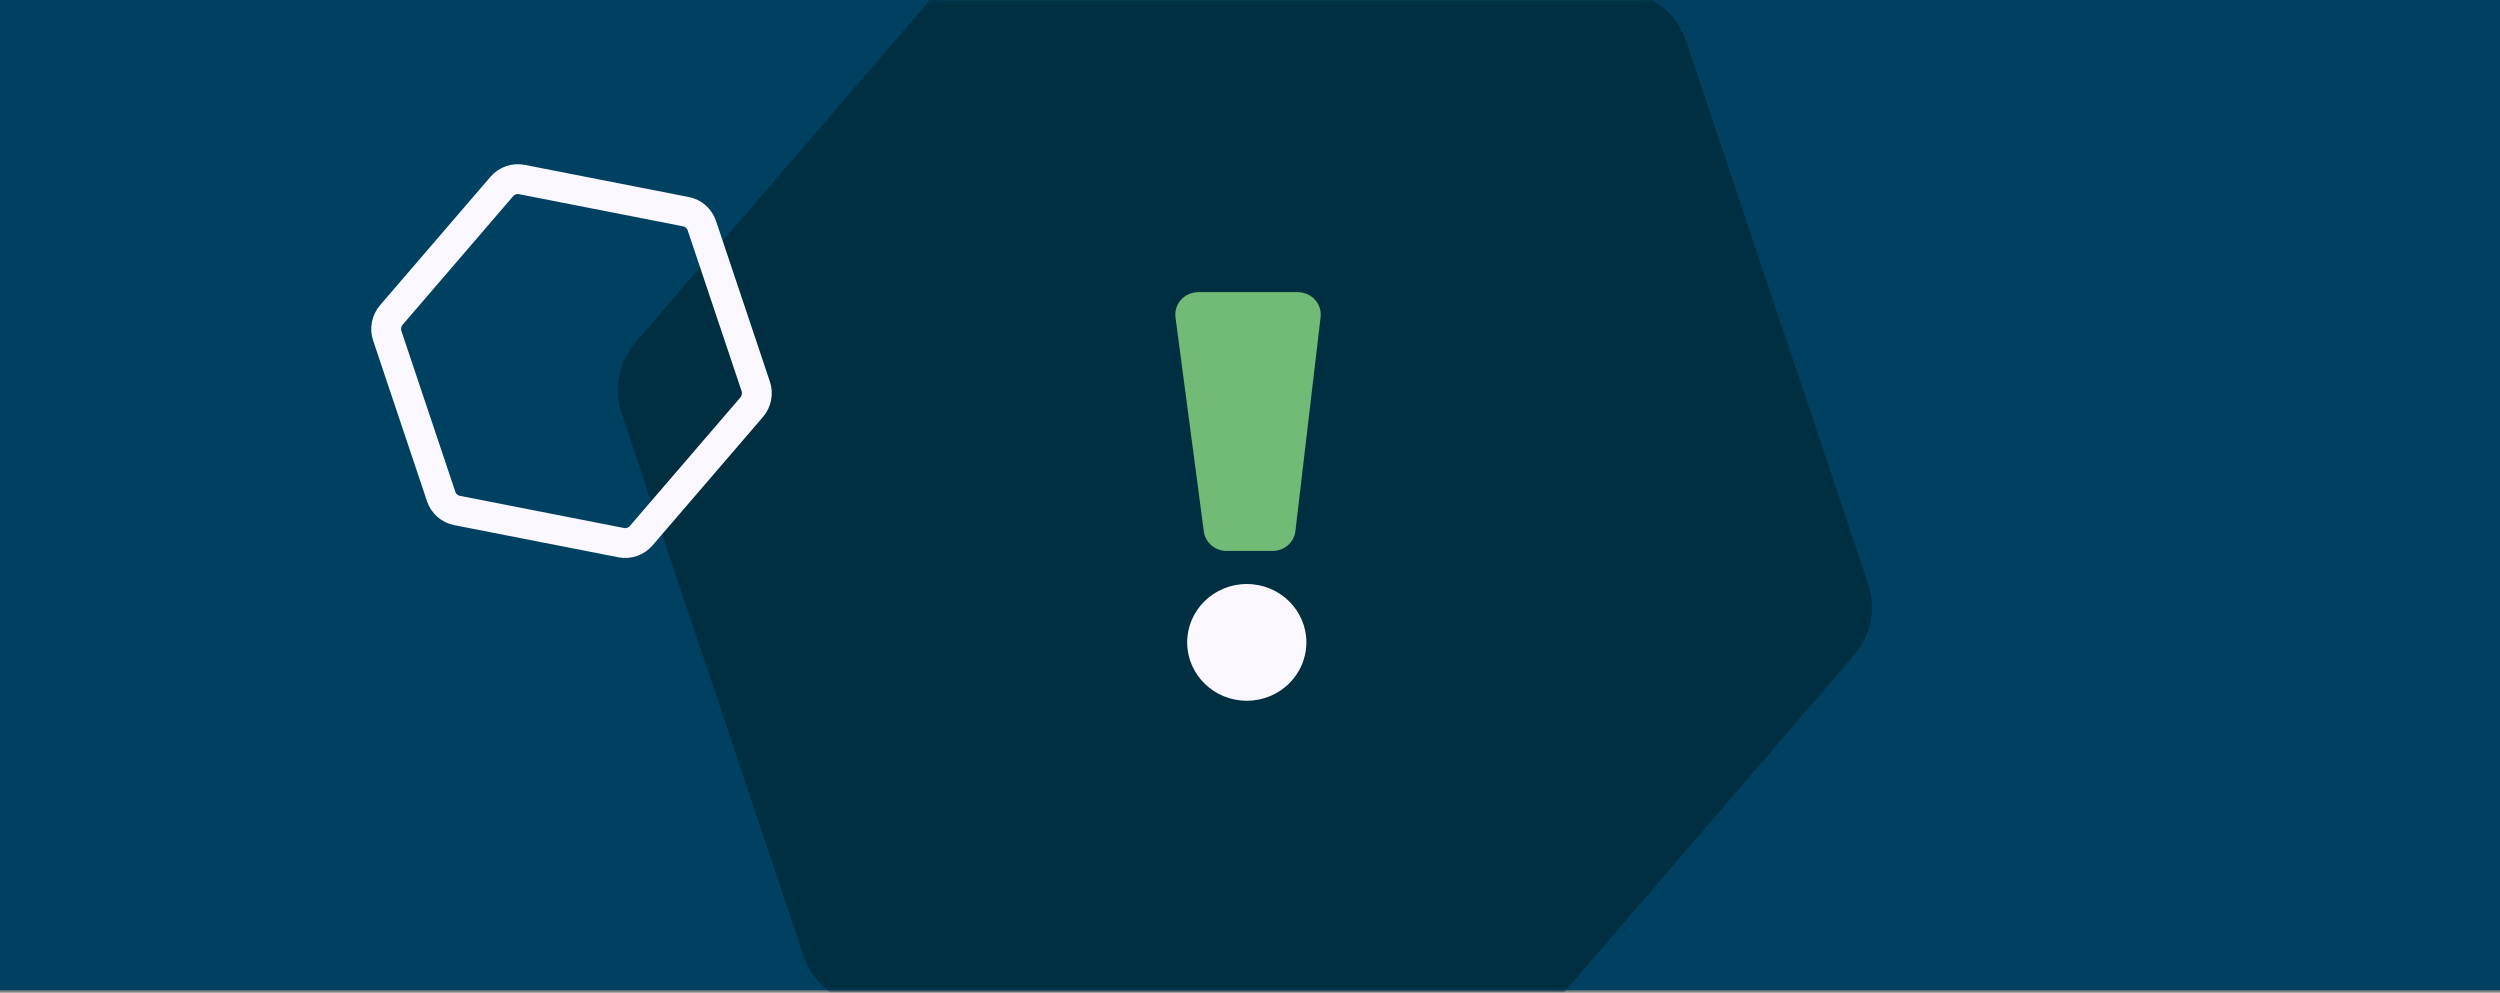
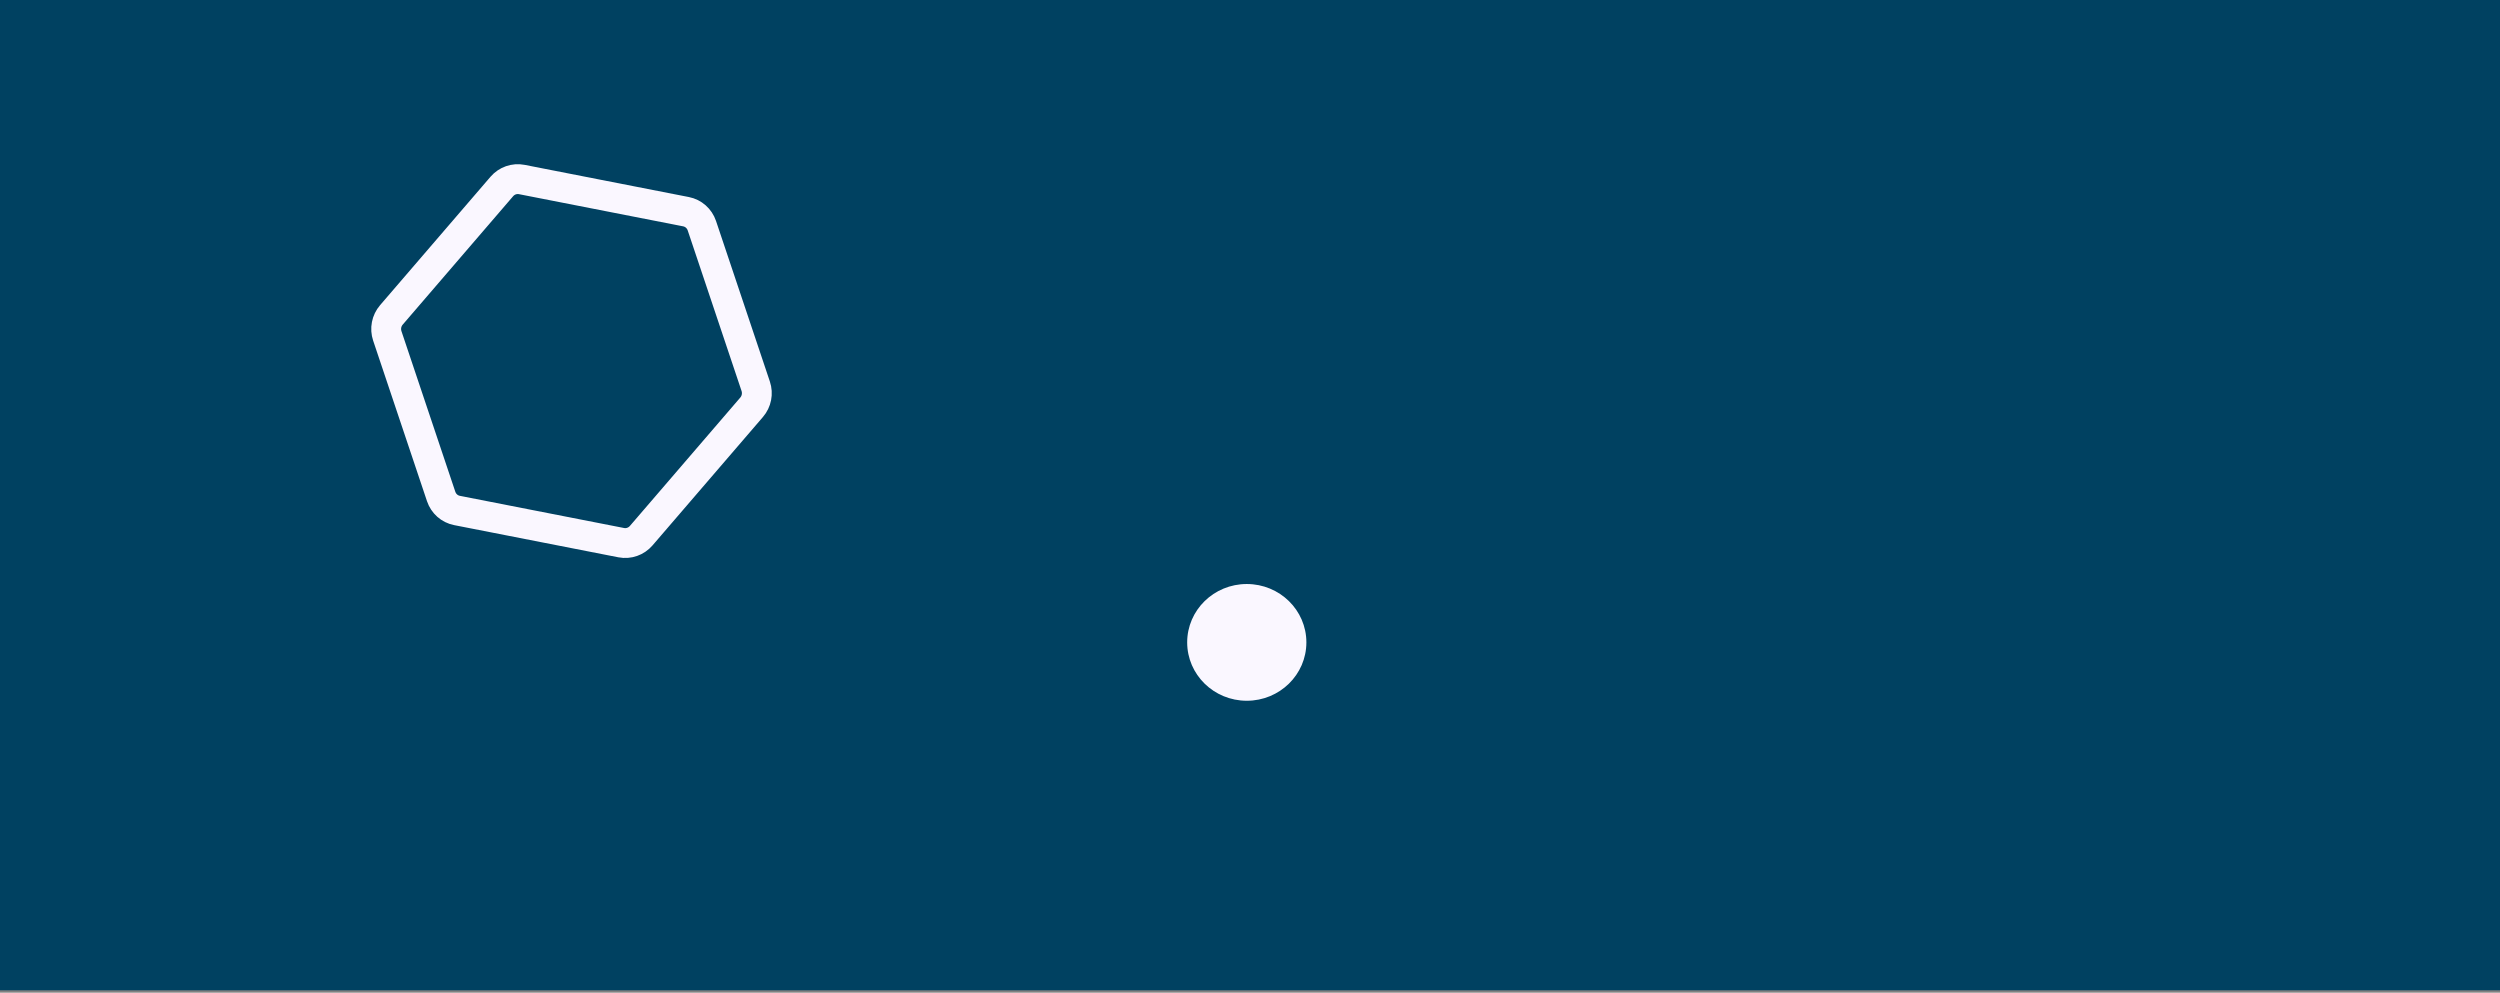
<svg xmlns="http://www.w3.org/2000/svg" xmlns:xlink="http://www.w3.org/1999/xlink" width="753px" height="299px" viewBox="0 0 753 299" version="1.1">
  <rect x="0" y="0" width="753" height="299" fill="#808080" stroke="none" />
  <title>post-featured-image-2</title>
  <defs>
    <rect id="path-1" x="0" y="35.246" width="753" height="298.28" />
  </defs>
  <g id="Page-1" stroke="none" stroke-width="1" fill="none" fill-rule="evenodd">
    <g id="post-featured-image-2">
      <g id="Group" transform="translate(0, -35.246)">
        <mask id="mask-2" fill="white">
          <use xlink:href="#path-1" />
        </mask>
        <use id="Rectangle" fill="#004161" fill-rule="nonzero" xlink:href="#path-1" />
-         <path d="M258.264,337.665 L425.649,370.464 C433.149,371.934 440.915,369.22 445.981,363.34 L558.485,232.501 C563.551,226.621 565.147,218.462 562.672,211.104 L507.792,47.465 C505.317,40.107 499.188,34.671 491.647,33.193 L324.263,0.393 C316.762,-1.077 308.996,1.637 303.931,7.517 L191.426,138.357 C186.36,144.237 184.764,152.396 187.239,159.753 L242.119,323.392 C244.595,330.75 250.723,336.187 258.264,337.665 Z" id="Path" fill="#002F42" fill-rule="nonzero" mask="url(#mask-2)" />
        <path d="M137.648,189.002 L187.122,198.697 C189.339,199.131 191.635,198.329 193.132,196.591 L226.385,157.919 C227.883,156.181 228.355,153.769 227.623,151.594 L211.402,103.227 C210.67,101.052 208.859,99.445 206.63,99.008 L157.155,89.314 C154.938,88.879 152.643,89.681 151.146,91.419 L117.892,130.092 C116.395,131.83 115.923,134.242 116.655,136.416 L132.876,184.784 C133.608,186.958 135.419,188.565 137.648,189.002 Z" id="Path" stroke="#FAF7FF" stroke-width="8.99" mask="url(#mask-2)" />
      </g>
      <g id="Group" transform="translate(354, 88)" fill-rule="nonzero">
-         <path d="M29.311,77.942 L15.44,77.942 C12.053,77.942 9.163,75.534 8.618,72.258 L0.091,7.847 C-0.591,3.733 2.652,0 6.913,0 L36.899,0 C41.106,0 44.337,3.651 43.739,7.73 L36.157,72.14 C35.666,75.469 32.752,77.942 29.317,77.942 L29.311,77.942 Z" id="Path" fill="#71BB76" />
        <path d="M21.53,123.067 C31.445,123.067 39.482,115.195 39.482,105.486 C39.482,95.776 31.445,87.904 21.53,87.904 C11.616,87.904 3.578,95.776 3.578,105.486 C3.578,115.195 11.616,123.067 21.53,123.067 Z" id="Path" fill="#FAF7FF" />
      </g>
    </g>
  </g>
</svg>